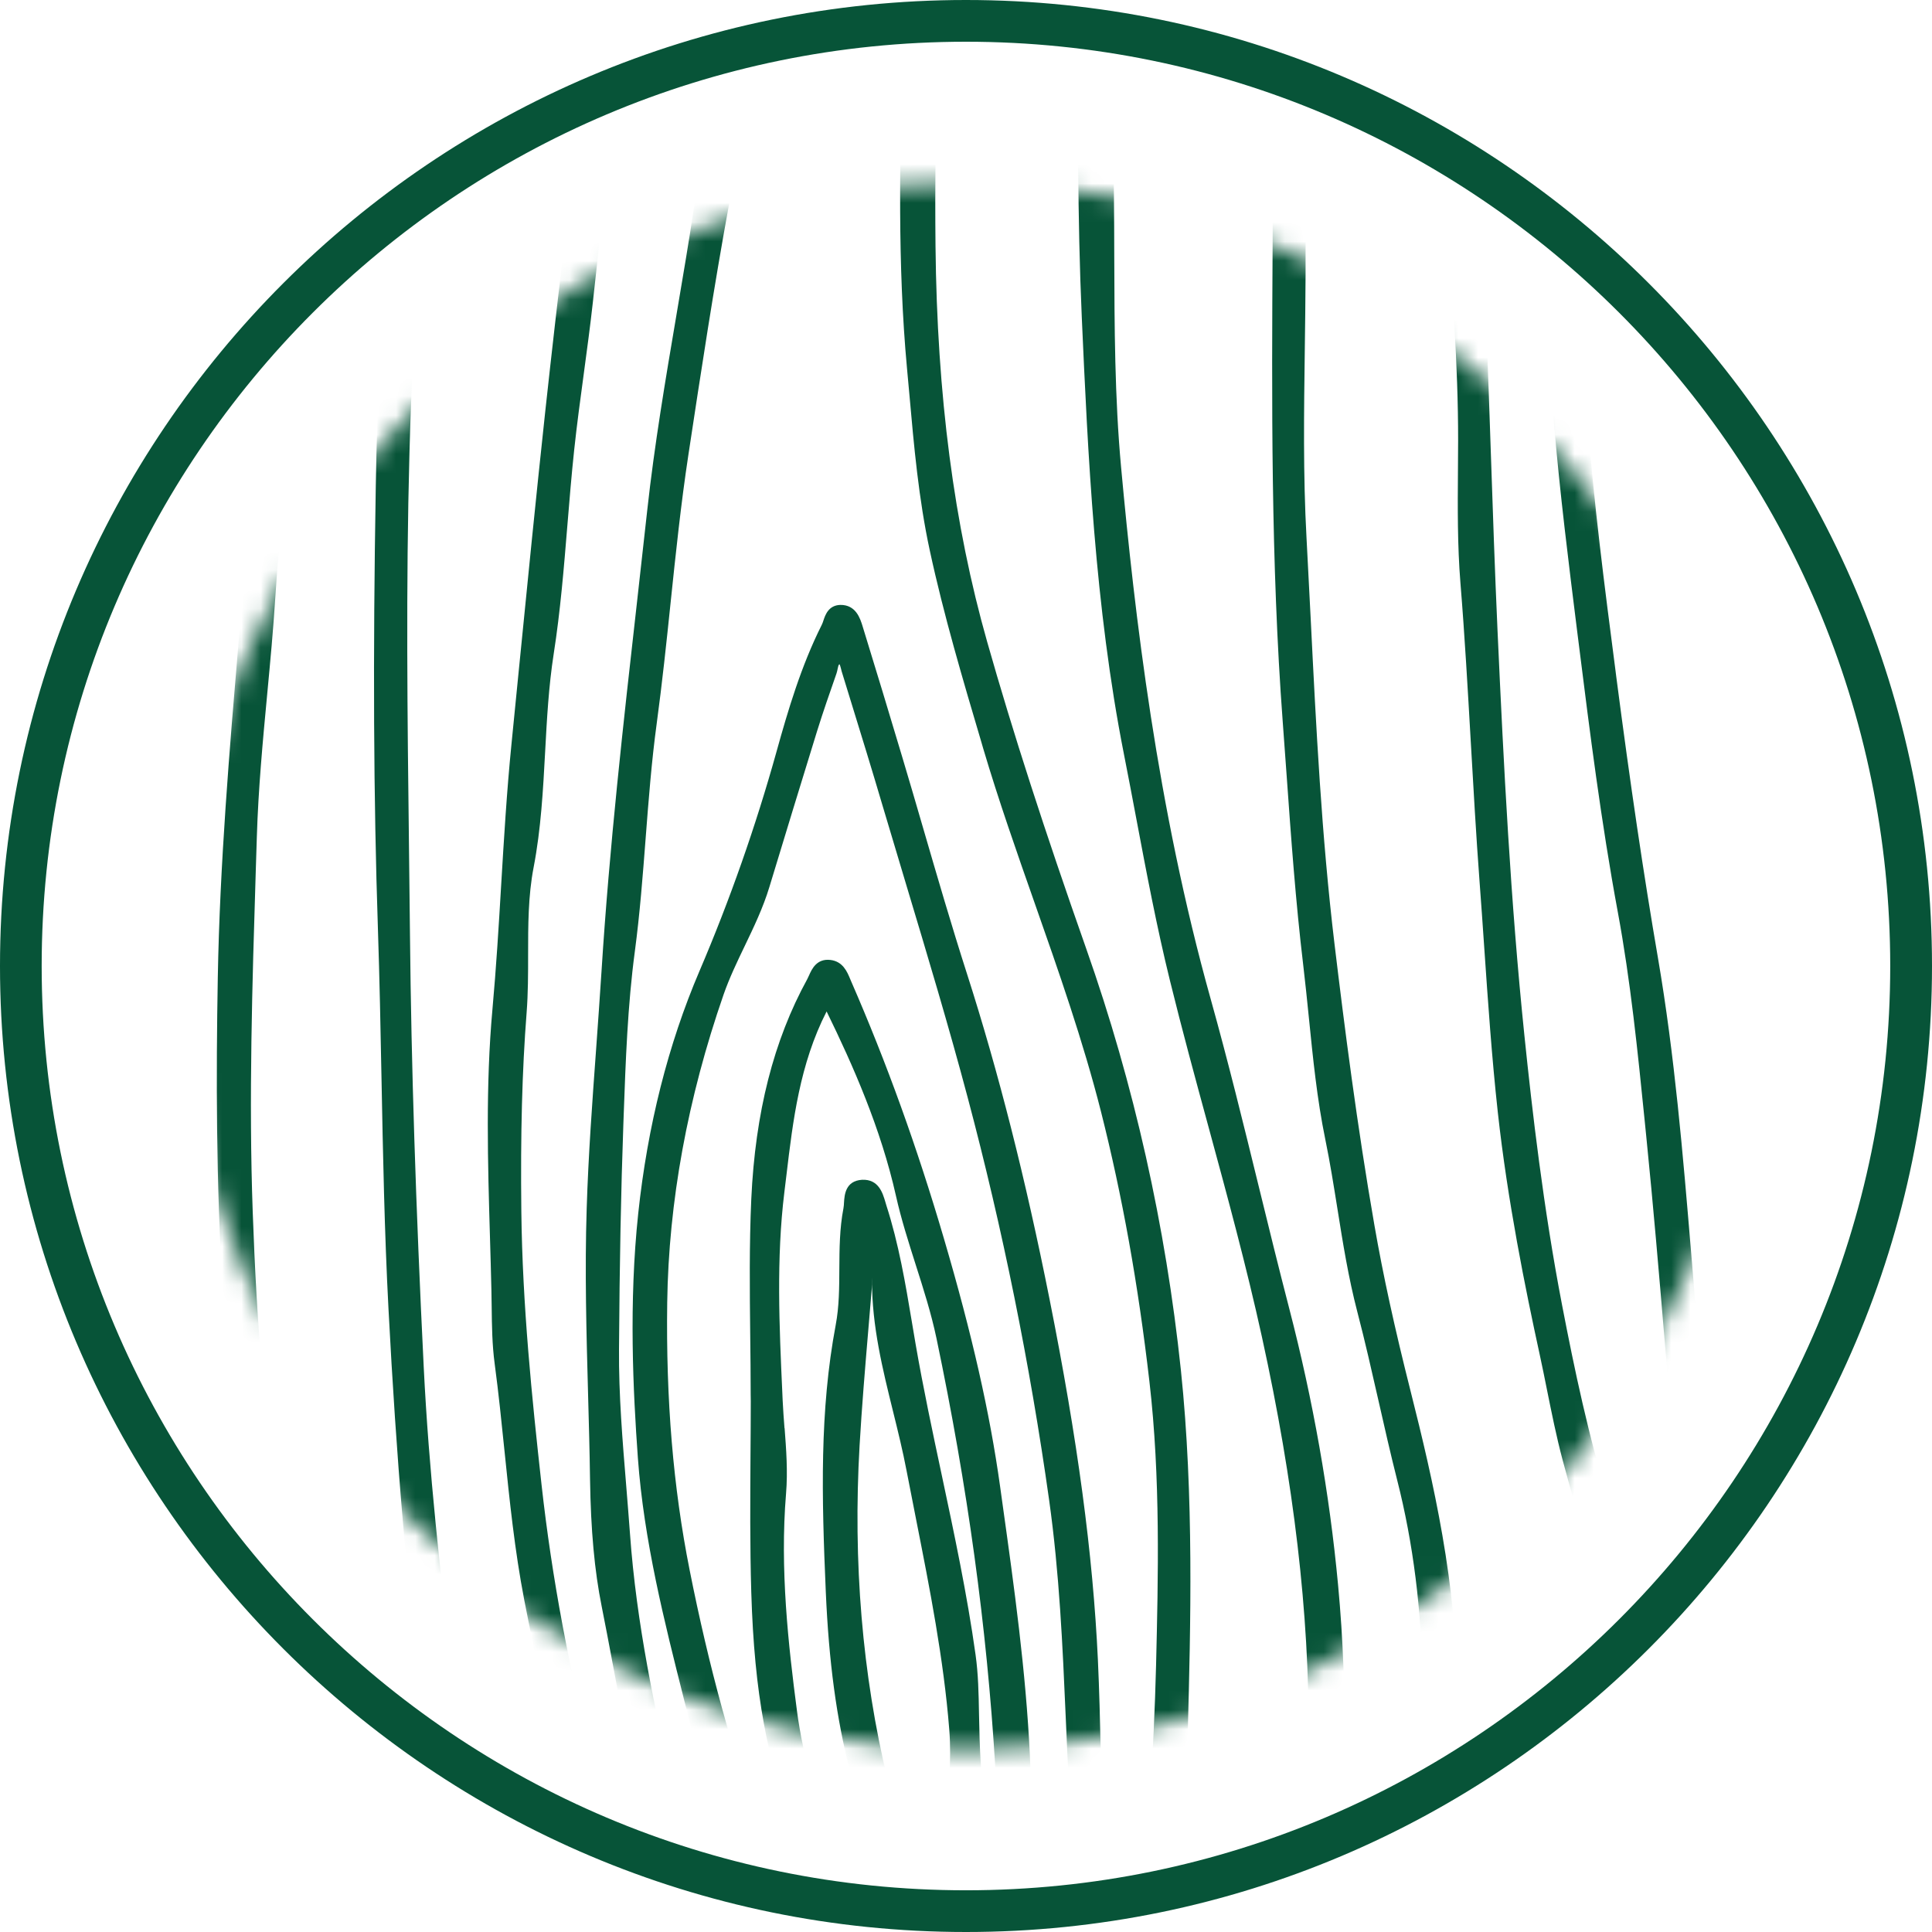
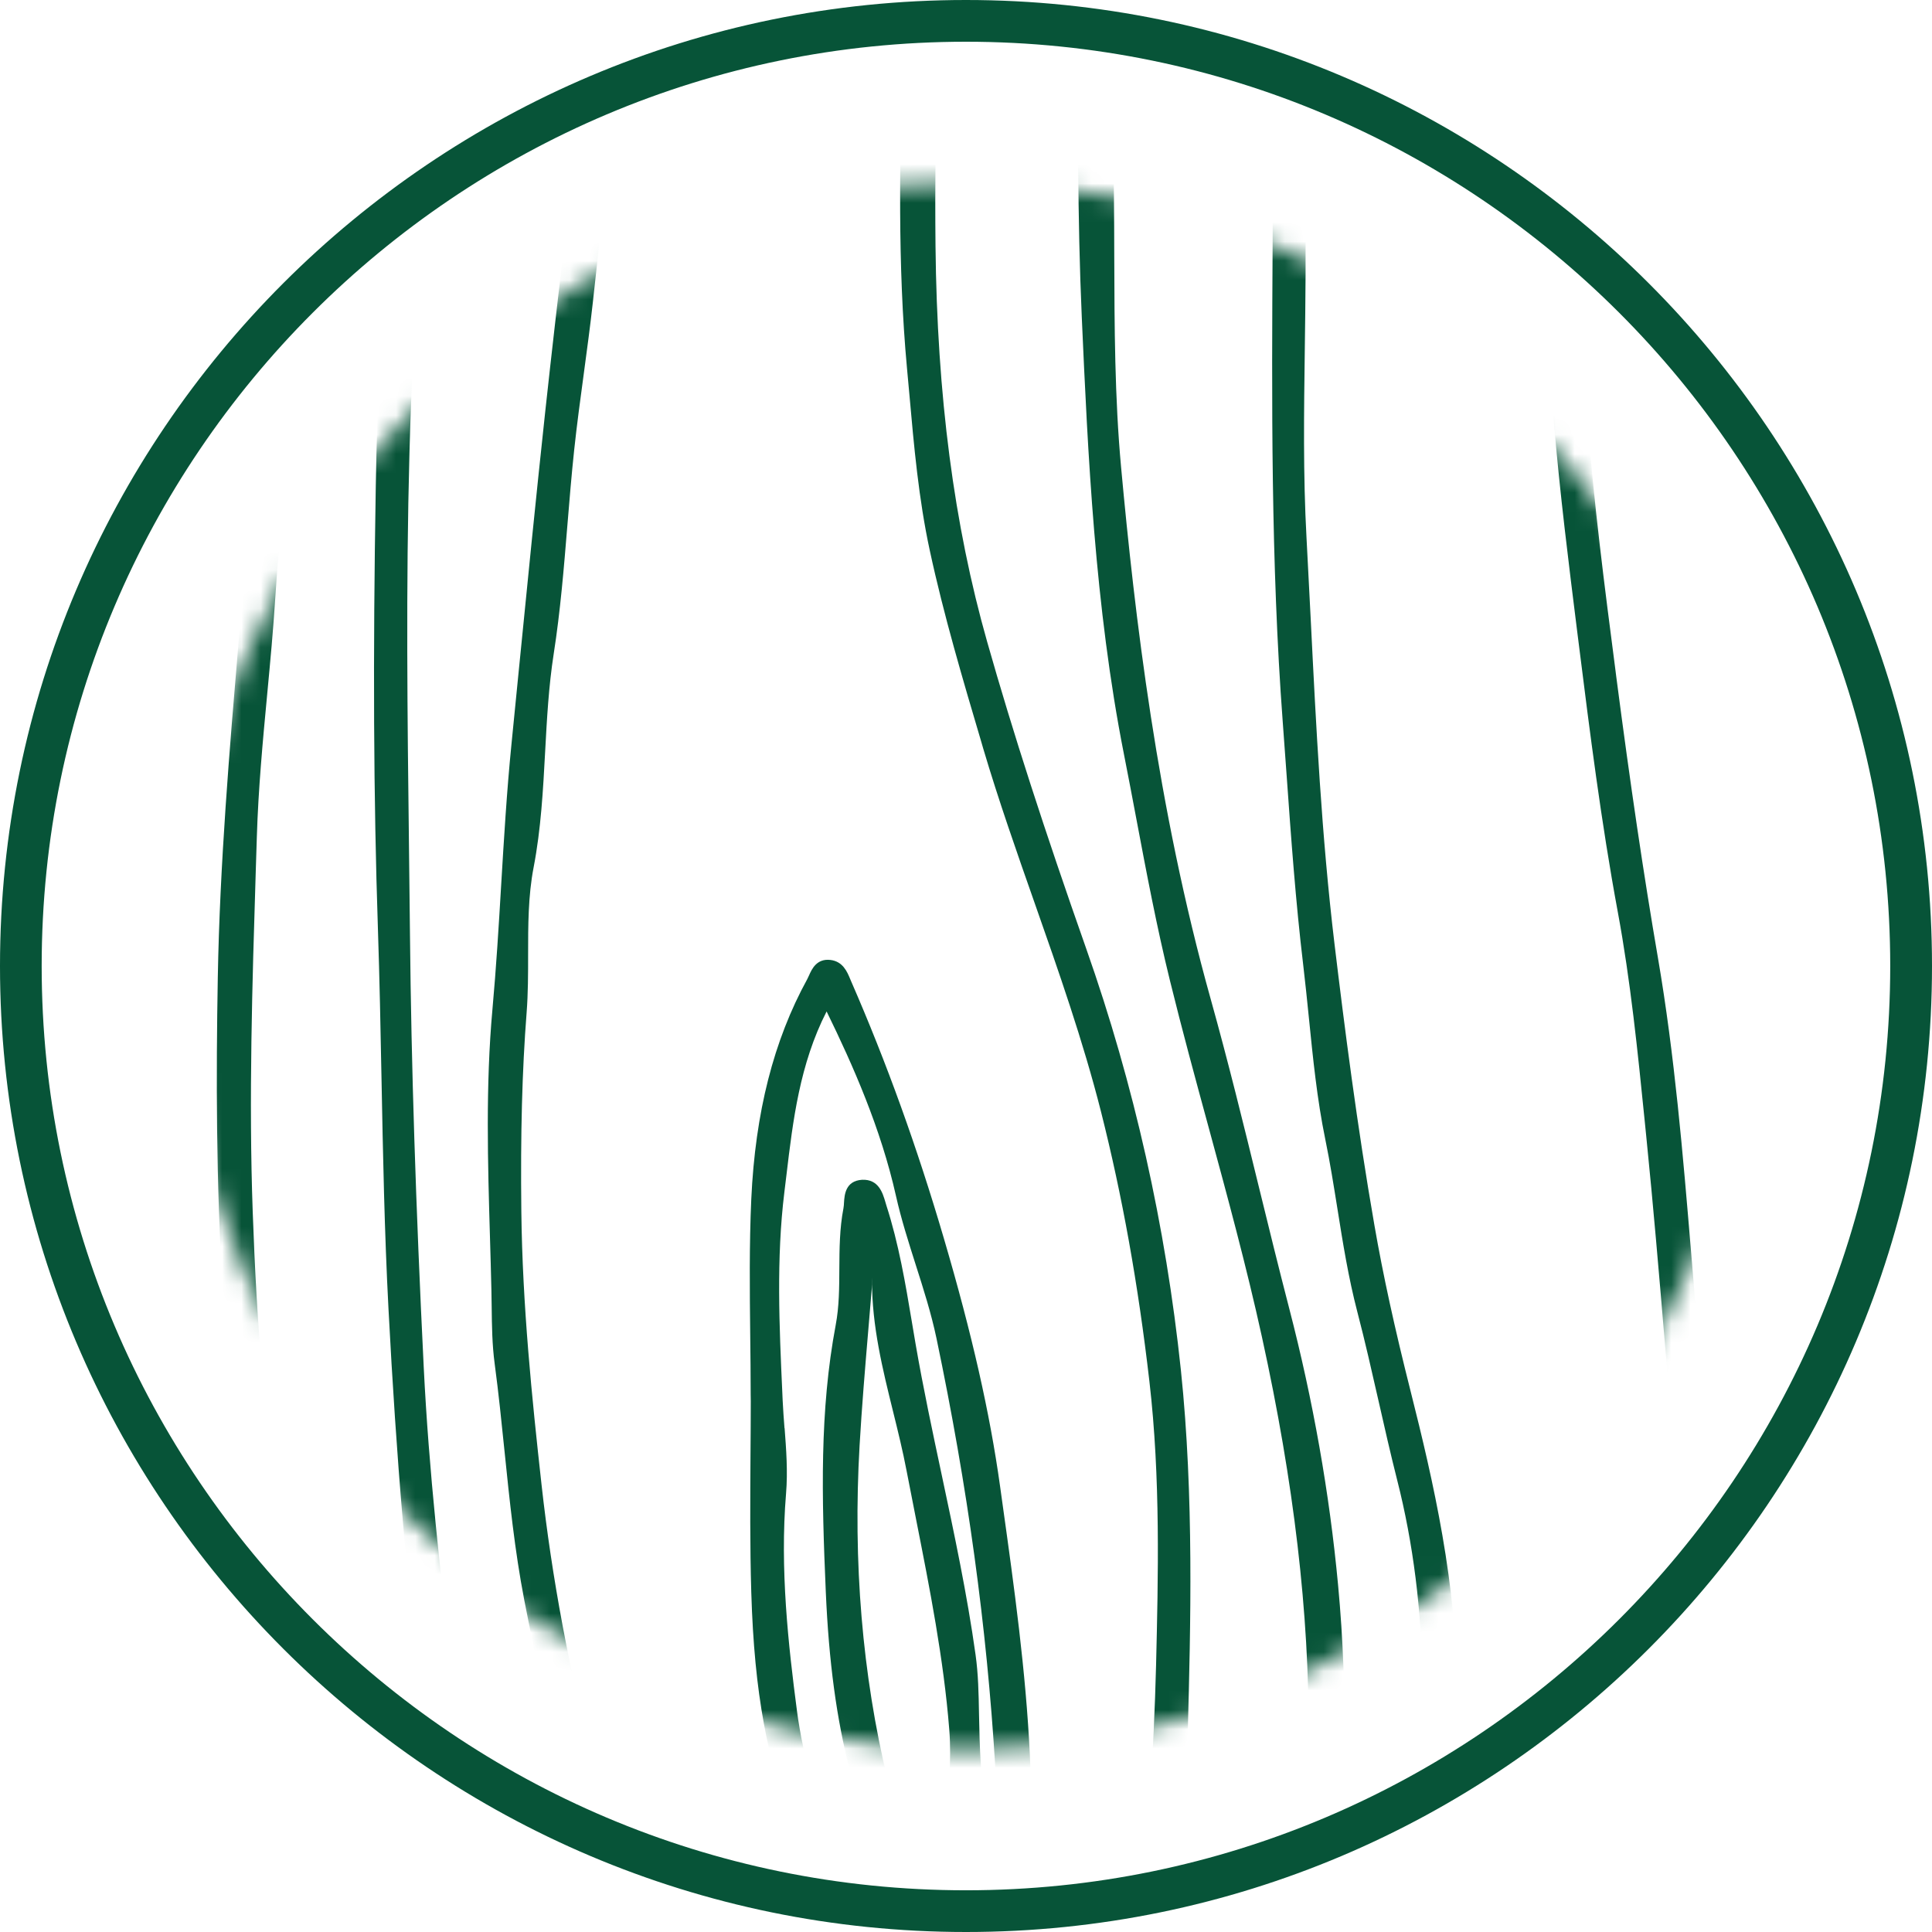
<svg xmlns="http://www.w3.org/2000/svg" width="100" height="100" viewBox="0 0 100 100" fill="none">
  <path d="M49.997 0C22.427 0 0 22.43 0 50C0 77.57 22.43 100 50 100C77.57 100 100 77.57 100 50C100 22.43 77.57 0 49.997 0ZM49.997 97.841C23.616 97.841 2.157 76.378 2.157 50C2.157 23.622 23.619 2.16 49.997 2.16C76.375 2.16 97.838 23.619 97.838 50C97.838 76.381 76.378 97.841 49.997 97.841Z" fill="#075438" />
  <mask id="mask0_21_10612" style="mask-type:luminance" maskUnits="userSpaceOnUse" x="9" y="9" width="82" height="82">
    <path d="M49.997 90.55C72.392 90.55 90.547 72.395 90.547 50C90.547 27.605 72.392 9.45 49.997 9.45C27.602 9.45 9.447 27.605 9.447 50C9.447 72.395 27.602 90.55 49.997 90.55Z" fill="white" />
  </mask>
  <g mask="url(#mask0_21_10612)">
-     <path d="M46.517 121.583C46.396 120.748 46.27 119.885 45.99 119.052C44.79 115.471 43.028 112.096 41.326 108.837C40.462 107.184 39.569 105.476 38.763 103.763C37.07 100.167 35.772 96.481 34.905 92.807C33.909 88.586 32.941 84.037 32.607 79.375C32.547 78.543 32.477 77.711 32.411 76.879C32.221 74.572 32.023 72.185 32.04 69.838C32.069 65.358 32.141 61.638 32.267 58.131L32.282 57.716C32.383 54.921 32.486 52.03 32.861 49.234C33.12 47.285 33.272 45.301 33.419 43.383C33.569 41.431 33.724 39.415 33.992 37.443C34.274 35.358 34.499 33.236 34.712 31.18C34.974 28.672 35.245 26.081 35.63 23.547C36.275 19.297 36.941 14.9 37.752 10.483C38.095 8.621 38.363 6.714 38.622 4.875C38.723 4.163 38.824 3.455 38.927 2.747C39.523 -1.313 40.2 -5.914 40.332 -10.455L40.344 -10.824H38.904L38.858 -10.516C38.806 -10.15 38.746 -9.787 38.688 -9.421C38.559 -8.63 38.426 -7.812 38.363 -6.994C38.026 -2.586 37.318 1.857 36.635 6.15C36.402 7.624 36.166 9.096 35.947 10.57C35.659 12.493 35.334 14.411 35.008 16.329C34.45 19.617 33.874 23.015 33.503 26.395C33.33 27.979 33.151 29.565 32.973 31.149C32.267 37.397 31.539 43.858 31.136 50.247C31.049 51.604 30.951 52.96 30.854 54.316C30.658 57.008 30.453 59.792 30.367 62.548C30.263 65.77 30.353 69.029 30.439 72.182C30.479 73.645 30.52 75.108 30.54 76.57C30.58 79.202 30.77 81.293 31.144 83.153C31.334 84.097 31.51 85.041 31.689 85.989C32.051 87.938 32.429 89.954 32.918 91.926C33.788 95.433 34.767 98.592 35.916 101.586C37.013 104.448 38.461 107.19 39.857 109.839C40.661 111.362 41.49 112.934 42.244 114.509C44.211 118.623 45.354 123.066 45.642 127.708C45.944 132.583 45.057 137.466 44.277 141.776C44.073 142.902 43.978 144.048 43.888 145.157C43.788 146.392 43.684 147.667 43.425 148.891C43.373 149.136 43.399 149.378 43.428 149.631C43.497 150.291 43.862 150.469 44.156 150.504C44.191 150.507 44.225 150.509 44.26 150.509C44.654 150.509 44.957 150.239 45.063 149.781C45.118 149.548 45.155 149.291 45.181 148.978C45.507 144.851 46.143 140.688 46.759 136.663L47.062 134.667C47.649 130.766 47.545 126.838 46.753 123.003C46.658 122.534 46.589 122.061 46.52 121.586L46.517 121.583Z" fill="#075438" />
-     <path d="M12.954 114.365C12.689 113.219 12.421 112.073 12.154 110.927C11.261 107.106 10.337 103.156 9.585 99.243C8.531 93.743 7.771 88.693 7.265 83.809C7.123 82.439 6.974 81.068 6.824 79.698C6.49 76.651 6.145 73.501 5.894 70.391C5.793 69.156 5.767 67.895 5.741 66.677C5.718 65.623 5.695 64.535 5.623 63.461C5.281 58.206 4.941 52.099 5.281 46.093C5.416 43.711 5.497 41.29 5.574 38.949C5.698 35.18 5.831 31.281 6.188 27.46C6.358 25.638 6.548 23.815 6.735 21.995C6.936 20.057 7.135 18.12 7.314 16.179C7.535 13.783 7.878 11.365 8.209 9.024L8.255 8.69C8.485 7.069 8.69 5.442 8.894 3.818C9.188 1.483 9.49 -0.93 9.868 -3.294C9.968 -3.925 10.092 -4.552 10.219 -5.18C10.559 -6.896 10.913 -8.673 10.763 -10.501L10.737 -10.832H9.338L8.716 -6.839C8.275 -4.005 7.835 -1.169 7.368 1.661C6.962 4.117 6.648 6.622 6.346 9.047L6.081 11.149C5.661 14.42 5.341 17.334 5.099 20.06C4.987 21.342 4.892 22.623 4.8 23.907C4.659 25.854 4.515 27.869 4.293 29.844C4.014 32.367 3.927 34.947 3.844 37.443C3.798 38.822 3.752 40.204 3.674 41.584C3.285 48.482 3.326 55.831 3.798 64.716C4.267 73.51 4.996 81.157 6.024 88.1C6.599 91.981 7.285 96.493 8.157 100.918C8.903 104.708 9.813 108.526 10.694 112.217L11.083 113.85C12.168 118.422 12.879 123.421 13.251 129.13C13.504 133.04 13.769 137.083 13.383 141.172C13.087 144.302 12.992 146.841 13.081 149.162V149.323C13.081 149.623 13.081 149.994 13.343 150.253C13.493 150.403 13.697 150.478 13.948 150.478H13.953C14.736 150.475 14.759 149.692 14.768 149.355L14.886 146.939C15.033 143.965 15.18 140.993 15.295 138.019C15.451 133.97 15.128 129.911 14.759 126.127C14.305 121.483 13.729 117.745 12.951 114.365H12.954Z" fill="#075438" />
    <path d="M61.498 127.938C62.509 123.222 63.468 119.386 64.519 115.865C64.732 115.151 64.948 114.437 65.164 113.726C65.803 111.615 66.468 109.432 67.032 107.256C67.836 104.163 68.365 100.933 68.832 98.082C69.658 93.037 69.796 87.788 69.258 82.03C68.815 77.293 67.965 72.482 66.73 67.725C66.186 65.626 65.667 63.515 65.152 61.408C64.372 58.22 63.563 54.923 62.664 51.707C59.886 41.77 58.728 31.788 58.029 24.201C57.694 20.576 57.686 16.876 57.674 13.297C57.669 11.215 57.663 9.061 57.594 6.939C57.461 2.914 57.562 -1.189 57.657 -5.16C57.7 -6.928 57.743 -8.696 57.767 -10.464L57.772 -10.827H56.022L56.036 -10.452C56.094 -9.044 56.016 -7.608 55.941 -6.22C55.883 -5.177 55.826 -4.098 55.826 -3.029C55.826 -1.711 55.817 -0.389 55.811 0.933C55.788 6.009 55.763 11.255 55.993 16.426C56.307 23.441 56.664 31.388 58.175 39.038C58.394 40.144 58.602 41.249 58.812 42.358C59.333 45.119 59.871 47.975 60.559 50.766C61.184 53.305 61.881 55.868 62.558 58.35C63.522 61.894 64.519 65.557 65.319 69.208C66.975 76.752 67.766 83.504 67.738 89.853C67.709 96.962 66.166 103.685 64.827 108.744C64.294 110.754 63.678 112.778 63.082 114.736C62.661 116.118 62.238 117.503 61.841 118.894C60.839 122.404 59.848 126.196 59.385 130.152C59.051 133.023 58.794 135.833 59.35 138.646C59.5 139.412 59.549 139.997 59.503 140.55C59.344 142.456 59.555 144.353 59.759 146.187C59.877 147.236 59.998 148.321 60.047 149.47C60.053 149.715 60.064 150.083 60.332 150.305C60.418 150.377 60.562 150.452 60.773 150.452C60.822 150.452 60.873 150.449 60.931 150.44C61.61 150.328 61.593 149.617 61.584 149.231C61.582 148.779 61.584 148.327 61.587 147.875C61.599 146.735 61.61 145.554 61.481 144.399C60.919 139.349 60.28 133.622 61.498 127.941V127.938Z" fill="#075438" />
    <path d="M89.762 101.235C89.698 98.445 89.629 95.56 89.454 92.721L89.292 90.109C88.791 82.013 88.273 73.636 87.582 65.41L87.527 64.768C87.11 59.775 86.678 54.615 85.817 49.591C85.074 45.269 84.389 40.639 83.657 35.022L83.62 34.725C83.059 30.406 82.477 25.94 82.154 21.515L82.082 20.544C81.694 15.217 81.291 9.712 81.331 4.29C81.357 0.884 81.486 -2.58 81.61 -5.929C81.668 -7.437 81.722 -8.946 81.772 -10.458L81.783 -10.829H80.029L80.041 -10.458C80.122 -7.999 79.975 -5.503 79.828 -3.084C79.773 -2.188 79.721 -1.293 79.678 -0.397C79.517 2.98 79.503 5.718 79.632 8.215L79.776 11.132C79.949 14.673 80.127 18.336 80.436 21.941C80.741 25.54 81.196 29.174 81.636 32.689L81.751 33.599C82.278 37.797 82.874 42.554 83.735 47.195C84.397 50.757 84.769 54.446 85.129 58.013L85.218 58.9C85.569 62.37 85.869 65.903 86.157 69.32C86.358 71.704 86.56 74.089 86.782 76.473C87.225 81.264 87.455 86.159 87.677 90.892C87.789 93.3 87.902 95.704 88.043 98.111C88.377 103.847 88.466 109.695 88.555 115.353C88.575 116.709 88.598 118.065 88.621 119.421C88.742 126.219 88.573 133.426 88.112 140.841C87.999 142.649 87.758 144.486 87.524 146.263C87.412 147.121 87.297 147.981 87.199 148.84C87.19 148.914 87.176 148.995 87.162 149.079C87.101 149.413 87.023 149.824 87.26 150.144C87.398 150.328 87.611 150.44 87.893 150.472C87.936 150.478 87.979 150.481 88.017 150.481C88.21 150.481 88.374 150.423 88.509 150.314C88.797 150.075 88.832 149.68 88.858 149.364C88.863 149.274 88.872 149.188 88.886 149.113C88.944 148.808 89.004 148.503 89.065 148.195C89.272 147.144 89.485 146.058 89.569 144.97C89.629 144.178 89.693 143.383 89.756 142.588C90.015 139.364 90.283 136.026 90.314 132.738C90.329 131.261 90.352 129.781 90.372 128.301C90.459 122.505 90.548 116.513 90.13 110.619C89.909 107.498 89.834 104.316 89.765 101.238L89.762 101.235Z" fill="#075438" />
    <path d="M61.48 89.634C61.624 84.195 61.805 77.429 61.123 70.921C60.339 63.455 58.695 56.124 56.233 49.133C54.054 42.946 52.421 37.889 51.097 33.225C49.378 27.172 48.502 20.472 48.422 12.744C48.358 6.527 48.569 0.207 48.776 -5.909C48.828 -7.423 48.877 -8.94 48.926 -10.458L48.937 -10.829H47.204L47.195 -10.478C47.149 -8.583 47.063 -6.689 46.976 -4.791C46.887 -2.856 46.798 -0.852 46.752 1.117L46.709 2.914C46.579 8.209 46.447 13.683 46.947 19.076L47.069 20.412C47.305 23.075 47.549 25.828 48.125 28.491C48.851 31.857 49.847 35.212 50.809 38.459L50.889 38.736C51.69 41.437 52.637 44.132 53.553 46.74C54.785 50.248 56.058 53.873 56.988 57.541C58.091 61.903 58.911 66.467 59.493 71.5C60.072 76.487 59.948 81.641 59.838 86.191C59.784 88.428 59.663 90.703 59.545 92.905C59.461 94.486 59.378 96.064 59.314 97.645C59.17 101.388 58.733 105.191 58.309 108.868L58.275 109.168C57.78 113.461 57.106 119.113 56.268 124.777C55.822 127.794 55.272 130.852 54.742 133.809C54.471 135.307 54.203 136.801 53.947 138.301C53.887 138.65 53.852 139.007 53.818 139.361C53.763 139.937 53.711 140.481 53.55 140.988C53.104 142.396 52.862 143.858 52.631 145.269C52.421 146.548 52.202 147.869 51.834 149.125C51.713 149.531 51.733 149.876 51.889 150.13C51.975 150.271 52.148 150.449 52.482 150.51C52.551 150.521 52.614 150.527 52.672 150.527C53.331 150.527 53.469 149.842 53.547 149.47L53.636 149.044C53.927 147.685 54.224 146.28 54.477 144.889C54.774 143.245 55.053 141.598 55.332 139.954C55.755 137.46 56.193 134.88 56.685 132.364C57.379 128.814 58.019 124.901 58.692 120.052C59.326 115.494 59.974 110.593 60.406 105.643C60.838 100.711 61.33 95.119 61.477 89.643L61.48 89.634Z" fill="#075438" />
-     <path d="M83.298 77.817C82.221 74.359 81.487 70.844 80.854 67.558C79.886 62.539 79.302 57.466 78.904 53.608C78.182 46.614 77.833 39.689 77.511 32.62C77.373 29.559 77.269 26.493 77.165 23.429C77.038 19.666 76.906 15.773 76.707 11.946C76.371 5.425 75.895 0.029 75.207 -5.036C75.121 -5.67 74.988 -6.303 74.862 -6.913C74.608 -8.117 74.369 -9.254 74.447 -10.446L74.473 -10.829H72.705L72.717 -10.458C72.797 -8.18 73.166 -5.911 73.523 -3.717C73.868 -1.589 74.225 0.607 74.315 2.796C74.427 5.528 74.646 8.298 74.856 10.976C75.161 14.849 75.475 18.851 75.472 22.802C75.472 23.323 75.469 23.844 75.463 24.368C75.449 26.265 75.435 28.226 75.59 30.152C75.815 32.908 75.973 35.715 76.129 38.431C76.264 40.789 76.402 43.228 76.581 45.623C76.667 46.758 76.745 47.892 76.823 49.03C77.016 51.831 77.214 54.725 77.525 57.561C78.032 62.174 78.95 66.694 79.696 70.118C79.829 70.723 79.95 71.333 80.073 71.944C80.312 73.127 80.557 74.351 80.874 75.543C81.13 76.501 81.398 77.457 81.668 78.41C82.198 80.291 82.745 82.234 83.174 84.169C84.26 89.067 84.741 94.451 84.692 101.111C84.643 107.61 83.837 114.14 83.059 120.455C82.886 121.848 82.717 123.242 82.552 124.636C82.293 126.824 81.988 129.047 81.692 131.195C81.372 133.51 81.044 135.903 80.77 138.267L80.618 139.585C80.255 142.658 79.88 145.831 80.016 149.004C80.019 149.07 80.016 149.148 80.016 149.225C80.007 149.571 79.984 150.374 80.744 150.412C80.761 150.412 80.776 150.412 80.793 150.412C81.058 150.412 81.222 150.305 81.317 150.213C81.573 149.96 81.559 149.58 81.548 149.274C81.548 149.199 81.542 149.125 81.548 149.061C81.674 146.562 81.936 144.025 82.187 141.572C82.262 140.852 82.337 140.129 82.406 139.407C82.846 134.924 83.474 130.383 84.079 125.992C84.358 123.965 84.637 121.938 84.902 119.911C85.916 112.099 86.799 103.714 86.396 95.341C86.111 89.375 85.072 83.478 83.307 77.817H83.298Z" fill="#075438" />
    <path d="M31.676 124.869C31.014 121.598 29.974 118.387 28.972 115.283C28.529 113.91 28.085 112.537 27.671 111.154C26.401 106.91 25.661 102.453 25.01 98.514C24.377 94.687 23.896 90.82 23.51 87.538C22.779 81.319 22.197 76.136 21.932 70.76C21.52 62.407 21.287 55.111 21.221 48.454C21.207 46.919 21.186 45.384 21.169 43.849C21.008 30.44 20.841 16.573 22.825 3.014C23.453 -1.261 24.011 -4.512 24.639 -7.524C24.82 -8.394 24.996 -9.427 24.915 -10.501L24.889 -10.835H23.49L23.441 -10.536C23.144 -8.736 22.793 -6.916 22.453 -5.154C22.036 -2.986 21.604 -0.74 21.267 1.488C20.193 8.586 19.6 16.331 19.45 25.171C19.3 34.06 19.335 41.327 19.56 48.045C19.646 50.642 19.698 53.242 19.747 55.842C19.822 59.738 19.899 63.766 20.107 67.731C20.518 75.589 21.068 82.058 21.846 88.094C21.961 88.992 22.073 89.893 22.186 90.792C22.704 94.958 23.237 99.269 24.167 103.452C24.374 104.388 24.561 105.324 24.751 106.265C25.258 108.802 25.782 111.425 26.703 113.922C27.933 117.259 28.846 120.763 29.727 124.155L29.787 124.394C30.971 128.946 31.066 133.588 31.06 138.341C31.06 139.974 30.985 141.635 30.913 143.242C30.827 145.151 30.74 147.123 30.772 149.073V149.243C30.763 149.611 30.743 150.383 31.544 150.463C31.584 150.466 31.624 150.469 31.662 150.469C31.875 150.469 32.053 150.406 32.194 150.282C32.476 150.031 32.482 149.623 32.485 149.329L32.551 147.668C32.764 142.623 32.986 137.406 32.724 132.26C32.592 129.649 32.119 127.057 31.676 124.866V124.869Z" fill="#075438" />
    <path d="M22.174 122.85C22.235 117.12 21.613 111.126 20.213 103.988C19.324 99.447 18.241 94.872 17.196 90.449C16.499 87.503 15.779 84.454 15.123 81.448C13.675 74.823 13.28 68.266 13.081 62.732C12.871 56.87 13.058 50.901 13.237 45.128L13.294 43.314C13.369 40.846 13.602 38.347 13.83 35.934C13.986 34.279 14.147 32.568 14.253 30.878C14.489 27.192 14.918 23.452 15.333 19.838C15.506 18.338 15.676 16.835 15.837 15.332C16.505 9.027 17.36 2.833 18.184 -2.917C18.287 -3.648 18.428 -4.374 18.567 -5.102C18.901 -6.844 19.246 -8.644 19.105 -10.493L19.079 -10.824H17.375V-10.464C17.386 -8.189 16.991 -5.906 16.614 -3.7C16.447 -2.724 16.277 -1.745 16.142 -0.766C15.918 0.846 15.713 2.462 15.509 4.077C15.232 6.257 14.944 8.514 14.616 10.723C13.706 16.855 13.188 23.135 12.684 29.208L12.364 33.046C11.881 38.788 11.377 44.725 11.273 50.599C11.095 60.702 11.264 72.597 13.893 84.195C14.579 87.213 15.296 90.224 16.012 93.236C16.649 95.911 17.288 98.583 17.901 101.264C19.001 106.067 19.701 110.034 20.098 113.749C20.484 117.351 20.493 121.042 20.502 124.613C20.504 126.665 20.51 128.79 20.585 130.881C20.812 137.097 20.637 143.279 20.412 149.035L20.404 149.188C20.381 149.505 20.352 149.936 20.628 150.23C20.784 150.394 21.003 150.478 21.279 150.478H21.305C22.14 150.46 22.137 149.634 22.134 149.277V149.116C22.223 146.17 22.31 143.225 22.373 140.279C22.439 137.175 22.361 134.025 22.284 130.982C22.218 128.315 22.148 125.563 22.177 122.856L22.174 122.85Z" fill="#075438" />
    <path d="M37.396 113.156C36.88 111.65 36.368 110.141 35.878 108.629C33.958 102.66 32.25 97.264 30.799 91.644C29.469 86.493 28.565 81.658 28.032 76.864C27.534 72.373 27.041 67.578 26.984 62.695C26.938 58.681 27.024 55.413 27.258 52.41C27.335 51.411 27.335 50.394 27.335 49.413C27.335 47.915 27.335 46.366 27.62 44.895C28.003 42.908 28.11 40.878 28.216 38.92C28.306 37.247 28.398 35.523 28.66 33.841C29.005 31.635 29.189 29.375 29.368 27.187C29.475 25.888 29.581 24.59 29.719 23.294C29.86 21.972 30.039 20.654 30.218 19.332C30.382 18.111 30.549 16.887 30.684 15.664C31.231 10.743 31.712 6.191 32.15 1.748C32.429 -1.088 32.679 -3.93 32.93 -6.769L33.29 -10.829H31.556L31.528 -10.501C31.412 -9.22 31.306 -7.936 31.199 -6.654C30.966 -3.881 30.724 -1.014 30.428 1.802C30.059 5.26 29.659 8.713 29.259 12.168C28.904 15.22 28.55 18.272 28.219 21.324C27.738 25.776 27.289 30.302 26.854 34.682L26.474 38.514C26.23 40.953 26.083 43.432 25.939 45.831C25.815 47.93 25.683 50.098 25.49 52.228C25.13 56.188 25.248 60.219 25.363 64.115C25.389 65.001 25.415 65.885 25.435 66.772C25.441 67.066 25.446 67.359 25.449 67.65C25.461 68.612 25.472 69.605 25.605 70.593C25.806 72.096 25.962 73.631 26.114 75.114C26.373 77.642 26.641 80.259 27.137 82.825C27.75 85.995 28.507 89.332 29.587 93.648C30.027 95.404 30.58 97.158 31.113 98.854C31.548 100.236 32 101.667 32.383 103.084C33.393 106.812 34.655 110.515 35.875 114.097C36.313 115.384 36.751 116.671 37.18 117.961C39.144 123.881 40.053 128.566 40.123 133.141C40.192 137.48 40.091 143.182 38.691 148.842C38.602 149.205 38.478 149.703 38.712 150.086C38.792 150.219 38.953 150.394 39.261 150.469C39.356 150.492 39.446 150.504 39.532 150.504C39.699 150.504 39.843 150.461 39.967 150.374C40.278 150.155 40.321 149.767 40.356 149.456C40.364 149.378 40.373 149.303 40.385 149.237L40.405 149.139C40.986 146.32 41.588 143.409 41.738 140.472C41.954 136.219 42.095 132.062 41.467 127.924C40.695 122.83 39.02 117.912 37.396 113.161V113.156Z" fill="#075438" />
    <path d="M66.643 142.381C66.496 141.382 66.349 140.383 66.174 139.389C65.5 135.583 65.275 131.416 65.494 126.657C65.69 122.372 66.709 117.901 68.702 112.58C69.039 111.678 69.381 110.777 69.724 109.876C71.155 106.118 72.632 102.234 73.715 98.278C74.498 95.407 75.399 91.604 75.414 87.63C75.428 82.053 74.184 76.648 73.015 72.018C72.18 68.713 71.584 65.983 71.141 63.426C70.239 58.249 69.589 53.141 69.07 48.828C68.405 43.282 68.12 37.616 67.847 32.136C67.775 30.702 67.703 29.271 67.625 27.837C67.446 24.595 67.493 21.293 67.536 18.099C67.553 16.815 67.57 15.531 67.576 14.25C67.596 7.642 67.475 0.924 67.357 -5.572L67.346 -6.217C67.328 -7.21 67.184 -8.206 67.046 -9.171C66.983 -9.614 66.919 -10.061 66.868 -10.507L66.83 -10.824H65.111L65.14 -10.438C65.206 -9.563 65.275 -8.69 65.347 -7.815C65.589 -4.806 65.837 -1.696 65.871 1.376C65.912 5.111 65.889 8.908 65.871 12.585C65.825 20.711 65.776 29.113 66.395 37.377C66.465 38.286 66.528 39.199 66.594 40.109C66.824 43.34 67.063 46.677 67.455 49.954C67.562 50.855 67.654 51.759 67.746 52.666C67.956 54.748 68.169 56.899 68.598 58.978C68.843 60.167 69.036 61.388 69.226 62.571C69.505 64.327 69.796 66.144 70.257 67.909C70.654 69.424 71.005 70.984 71.348 72.49C71.659 73.867 71.973 75.246 72.318 76.611C73.15 79.879 73.588 83.374 73.626 86.997C73.686 92.922 71.858 98.589 70.09 104.071L69.813 104.929C69.177 106.907 68.391 108.877 67.633 110.783C67.109 112.102 66.565 113.464 66.076 114.82C63.951 120.694 63.723 126.527 63.781 131.462C63.836 136.147 64.57 140.633 65.281 144.402C65.379 144.921 65.457 145.442 65.534 145.963C65.71 147.138 65.889 148.353 66.303 149.513C66.323 149.568 66.338 149.625 66.355 149.686C66.427 149.945 66.525 150.299 66.845 150.458C66.94 150.504 67.043 150.527 67.156 150.527C67.279 150.527 67.415 150.498 67.556 150.44C68.313 150.129 68.06 149.309 67.965 149.001C67.305 146.847 66.971 144.581 66.649 142.387L66.643 142.381Z" fill="#075438" />
    <path d="M96.294 136.769C96.289 135.373 96.286 133.976 96.283 132.577C96.277 129.15 96.271 125.606 96.208 122.119C96.113 116.867 96.179 111.526 96.243 106.36C96.303 101.235 96.369 95.931 96.277 90.714C96.217 87.189 96.107 83.613 96.004 80.152C95.828 74.31 95.644 68.272 95.681 62.332C95.704 58.75 95.5 55.125 95.301 51.621C95.223 50.227 95.143 48.834 95.079 47.44C94.806 41.586 94.382 35.64 93.974 29.893L93.729 26.415C93.421 22.021 92.943 17.262 92.269 11.868C91.558 6.19 91.428 0.363 91.874 -5.943C91.912 -6.487 92.024 -7.02 92.142 -7.584C92.341 -8.523 92.543 -9.493 92.381 -10.521L92.332 -10.824H90.68L90.654 -10.49C90.487 -8.247 90.274 -6.021 90.02 -3.879C89.476 0.714 89.879 5.315 90.271 9.767L90.294 10.034C90.498 12.364 90.792 14.719 91.074 17C91.368 19.355 91.67 21.788 91.874 24.186L92.102 26.83C92.623 32.836 93.159 39.05 93.303 45.163C93.386 48.704 93.547 52.3 93.703 55.782C93.927 60.771 94.158 65.931 94.161 71.008C94.161 76.3 94.204 80.924 94.285 85.142C94.313 86.674 94.391 88.232 94.463 89.735C94.555 91.615 94.647 93.561 94.653 95.471C94.685 108.157 94.688 120.846 94.688 133.536V148.143C94.691 148.6 94.696 149.084 94.737 149.562C94.791 150.193 95.056 150.512 95.526 150.512C95.546 150.512 95.566 150.512 95.586 150.512C96.266 150.472 96.346 149.821 96.381 149.542C96.401 149.389 96.401 149.237 96.401 149.078V148.88C96.484 146.334 96.424 143.752 96.364 141.255C96.329 139.764 96.291 138.272 96.286 136.781L96.294 136.769Z" fill="#075438" />
-     <path d="M52.272 125.295C53.193 125.134 53.383 124.307 53.498 123.812C53.516 123.743 53.536 123.671 53.556 123.602C53.596 123.458 53.636 123.314 53.657 123.167C53.936 121.175 54.316 119.162 54.684 117.215C55.114 114.947 55.557 112.603 55.845 110.259C56.571 104.385 56.977 98.788 57.054 93.613V93.596C57.023 92.583 56.999 91.615 56.976 90.679C56.936 89.029 56.899 87.472 56.827 85.914C56.571 80.452 55.776 74.523 54.327 67.259C53.081 60.999 51.681 55.485 50.052 50.406C49.254 47.921 48.511 45.37 47.794 42.905C47.431 41.658 47.069 40.414 46.697 39.173C46.023 36.916 45.341 34.664 44.647 32.413C44.526 32.018 44.304 31.301 43.498 31.31C42.888 31.327 42.718 31.822 42.62 32.119C42.594 32.194 42.571 32.272 42.536 32.338C41.465 34.471 40.789 36.758 40.19 38.914C39.119 42.758 37.78 46.579 36.202 50.268C34.584 54.054 33.518 58.272 33.035 62.804C32.542 67.431 32.767 72.004 33.017 75.471C33.328 79.743 34.382 83.916 35.401 87.95C35.632 88.865 35.865 89.781 36.087 90.697C36.455 92.205 37.054 93.645 37.633 95.039C37.872 95.612 38.111 96.185 38.333 96.763C39.81 100.599 41.2 104.028 43.233 107.166C45.687 110.953 47.285 114.762 48.12 118.811C48.459 120.463 49.032 122.591 50.446 124.391C50.812 124.857 51.278 125.315 51.975 125.315C52.07 125.315 52.168 125.306 52.275 125.289L52.272 125.295ZM51.946 122.793C51.889 123.158 51.854 123.181 51.75 123.202C51.609 123.23 51.503 123.213 51.324 122.79L51.14 122.352C50.697 121.293 50.276 120.291 50.011 119.185C48.862 114.342 47.339 110.544 45.223 107.23C42.583 103.095 40.745 98.468 39.438 94.898C37.915 90.74 36.691 86.28 35.695 81.264C34.843 76.985 34.466 72.456 34.535 67.423C34.607 62.214 35.589 56.847 37.454 51.474C37.751 50.622 38.154 49.781 38.546 48.966C39.015 47.99 39.499 46.982 39.824 45.908C40.642 43.219 41.46 40.527 42.292 37.843C42.603 36.844 42.948 35.856 43.294 34.866C43.322 34.785 43.343 34.693 43.36 34.601C43.374 34.526 43.4 34.402 43.449 34.379C43.481 34.414 43.518 34.564 43.538 34.644C43.553 34.705 43.567 34.768 43.587 34.823L43.996 36.153C44.566 37.999 45.134 39.844 45.681 41.699C46.093 43.089 46.51 44.477 46.928 45.868C48.002 49.444 49.113 53.138 50.086 56.804C51.892 63.593 53.311 70.602 54.301 77.63C54.837 81.442 55.001 85.203 55.16 88.845C55.206 89.873 55.249 90.884 55.301 91.866C55.249 97.872 54.961 102.954 54.394 107.86C53.999 111.29 53.371 114.759 52.764 118.114C52.487 119.646 52.211 121.175 51.941 122.79L51.946 122.793Z" fill="#075438" />
-     <path d="M82.552 106.334C82.67 105.082 82.538 103.645 82.4 102.128C82.322 101.278 82.241 100.4 82.204 99.528C82.126 97.765 81.876 95.992 81.634 94.276L81.452 92.977C81.242 91.416 80.692 89.934 80.099 88.425C79.978 88.123 79.759 87.558 79.08 87.558C78.611 87.558 78.242 87.843 78.092 88.321C77.816 89.202 77.387 90.049 76.975 90.867C76.632 91.543 76.278 92.246 76.002 92.974C74.314 97.437 73.266 100.944 72.598 104.348C71.956 107.621 71.68 110.915 71.452 114.008C71.118 118.543 70.232 123.078 69.376 127.463L69.218 128.269C68.472 132.096 67.839 135.854 68.276 139.749C68.475 141.532 68.887 143.288 69.284 144.987C69.612 146.383 69.949 147.832 70.162 149.271C70.171 149.329 70.174 149.392 70.18 149.461C70.2 149.741 70.229 150.124 70.514 150.348C70.643 150.449 70.799 150.501 70.98 150.501C71.038 150.501 71.098 150.498 71.159 150.486C71.464 150.435 71.628 150.279 71.714 150.158C71.948 149.821 71.861 149.375 71.789 149.004C71.291 146.444 70.793 143.884 70.272 141.33C69.777 138.897 69.699 136.444 70.041 134.037C70.747 129.087 71.562 124.647 72.526 120.463L72.662 119.888C72.941 118.73 73.229 117.529 73.163 116.285C72.918 111.578 73.805 106.922 74.605 103.389C75.711 98.517 77.116 94.374 78.907 90.728C78.933 90.674 78.956 90.616 78.979 90.558C78.993 90.521 79.014 90.469 79.011 90.455C79.091 90.475 79.149 90.561 79.183 90.714C79.27 91.106 79.362 91.497 79.454 91.889C79.676 92.824 79.906 93.792 80.016 94.745C80.681 100.524 80.686 106.306 80.594 111.693C80.531 115.522 79.909 119.254 79.166 123.389L78.979 124.428C78.438 127.457 77.873 130.593 77.177 133.634C76.408 136.982 76.108 140.426 75.817 143.757L75.78 144.178C75.748 144.558 75.708 144.935 75.671 145.315C75.535 146.642 75.394 148.019 75.509 149.47C75.53 149.767 75.579 150.458 76.31 150.498C77.11 150.55 77.177 149.807 77.211 149.461C77.225 149.315 77.228 149.168 77.228 149.021C77.228 148.911 77.228 148.802 77.237 148.695L77.332 147.555C77.655 143.654 77.991 139.617 78.625 135.692C78.962 133.602 79.399 131.491 79.82 129.45C80.332 126.965 80.862 124.394 81.225 121.825C81.893 117.097 82.544 112.007 82.552 106.337V106.334Z" fill="#075438" />
+     <path d="M82.552 106.334C82.67 105.082 82.538 103.645 82.4 102.128C82.322 101.278 82.241 100.4 82.204 99.528C82.126 97.765 81.876 95.992 81.634 94.276L81.452 92.977C81.242 91.416 80.692 89.934 80.099 88.425C79.978 88.123 79.759 87.558 79.08 87.558C78.611 87.558 78.242 87.843 78.092 88.321C77.816 89.202 77.387 90.049 76.975 90.867C76.632 91.543 76.278 92.246 76.002 92.974C74.314 97.437 73.266 100.944 72.598 104.348C71.956 107.621 71.68 110.915 71.452 114.008C71.118 118.543 70.232 123.078 69.376 127.463L69.218 128.269C68.472 132.096 67.839 135.854 68.276 139.749C68.475 141.532 68.887 143.288 69.284 144.987C69.612 146.383 69.949 147.832 70.162 149.271C70.171 149.329 70.174 149.392 70.18 149.461C70.2 149.741 70.229 150.124 70.514 150.348C70.643 150.449 70.799 150.501 70.98 150.501C71.038 150.501 71.098 150.498 71.159 150.486C71.464 150.435 71.628 150.279 71.714 150.158C71.948 149.821 71.861 149.375 71.789 149.004C71.291 146.444 70.793 143.884 70.272 141.33C69.777 138.897 69.699 136.444 70.041 134.037C70.747 129.087 71.562 124.647 72.526 120.463L72.662 119.888C72.941 118.73 73.229 117.529 73.163 116.285C72.918 111.578 73.805 106.922 74.605 103.389C75.711 98.517 77.116 94.374 78.907 90.728C78.933 90.674 78.956 90.616 78.979 90.558C78.993 90.521 79.014 90.469 79.011 90.455C79.091 90.475 79.149 90.561 79.183 90.714C79.27 91.106 79.362 91.497 79.454 91.889C79.676 92.824 79.906 93.792 80.016 94.745C80.681 100.524 80.686 106.306 80.594 111.693C80.531 115.522 79.909 119.254 79.166 123.389L78.979 124.428C78.438 127.457 77.873 130.593 77.177 133.634C76.408 136.982 76.108 140.426 75.817 143.757L75.78 144.178C75.748 144.558 75.708 144.935 75.671 145.315C75.535 146.642 75.394 148.019 75.509 149.47C75.53 149.767 75.579 150.458 76.31 150.498C77.11 150.55 77.177 149.807 77.211 149.461C77.225 149.315 77.228 149.168 77.228 149.021C77.228 148.911 77.228 148.802 77.237 148.695L77.332 147.555C77.655 143.654 77.991 139.617 78.625 135.692C78.962 133.602 79.399 131.491 79.82 129.45C80.332 126.965 80.862 124.394 81.225 121.825C81.893 117.097 82.544 112.007 82.552 106.337V106.334" fill="#075438" />
    <path d="M53.3 99.317C53.369 96.55 53.444 93.688 53.306 90.852C53.099 86.496 52.491 82.133 51.901 77.918L51.763 76.925C51.236 73.138 50.314 69.064 48.855 64.1C47.464 59.364 45.895 55.013 44.055 50.792L44 50.662C43.85 50.302 43.626 49.758 42.975 49.686C42.275 49.608 42.022 50.155 41.878 50.481C41.849 50.547 41.817 50.616 41.786 50.676C40.041 53.855 39.093 57.581 38.886 62.07C38.78 64.408 38.806 66.789 38.831 69.09C38.843 70.121 38.855 71.154 38.855 72.185L38.86 72.534C38.86 73.432 38.852 74.333 38.846 75.232C38.831 77.587 38.814 80.026 38.886 82.421C38.967 85.073 39.174 87.236 39.54 89.225C40.13 92.442 41.267 95.71 43.122 99.507C43.652 100.596 44.236 101.673 44.803 102.718C45.751 104.463 46.73 106.268 47.47 108.145C47.861 109.139 48.313 110.124 48.754 111.077C48.941 111.48 49.125 111.883 49.307 112.286L49.361 112.413C49.494 112.729 49.715 113.259 50.355 113.274H50.381C50.956 113.274 51.216 112.827 51.388 112.531L51.472 112.393C51.633 112.142 51.809 111.84 51.901 111.511C52.765 108.485 53.197 105.773 53.222 103.225C53.234 101.923 53.269 100.622 53.3 99.323V99.317ZM40.605 73.919C40.568 73.441 40.533 72.96 40.51 72.482L40.493 72.09C40.337 68.672 40.176 65.139 40.599 61.704L40.706 60.823C41.043 57.999 41.391 55.082 42.785 52.352C44.155 55.151 45.595 58.416 46.373 61.889C46.646 63.112 47.032 64.313 47.401 65.476C47.795 66.709 48.201 67.981 48.472 69.271C50.084 76.968 51.077 84.209 51.512 91.408C51.846 96.982 51.754 101.903 51.227 106.452C51.164 106.997 51.005 107.518 50.838 108.068C50.611 108.816 50.375 109.591 50.326 110.492C50.294 110.463 50.245 110.322 50.225 110.253C49.266 107.302 47.85 104.615 46.358 101.9C44.124 97.823 41.889 93.438 41.25 88.549C40.807 85.16 40.361 81.218 40.686 77.305C40.781 76.159 40.694 75.019 40.611 73.919H40.605Z" fill="#075438" />
    <path d="M43.994 91.667C44.513 93.665 45.247 95.615 45.955 97.501C46.707 99.499 47.487 101.569 47.997 103.677C48.187 104.468 48.636 104.635 48.978 104.635C49.048 104.635 49.114 104.63 49.171 104.618C50.093 104.46 50.139 103.559 50.156 103.222L50.66 93.576L50.772 91.434V91.413C50.706 90.417 50.689 89.525 50.674 88.736C50.654 87.616 50.634 86.645 50.496 85.655C50.058 82.519 49.39 79.381 48.745 76.349C48.273 74.129 47.784 71.84 47.392 69.571L47.199 68.428C46.865 66.429 46.517 64.365 45.875 62.381L45.823 62.205C45.69 61.762 45.483 61.028 44.622 61.065C43.758 61.12 43.712 61.845 43.686 62.24C43.681 62.343 43.675 62.444 43.657 62.539C43.456 63.582 43.45 64.638 43.444 65.658C43.439 66.668 43.436 67.624 43.257 68.575C42.419 73.032 42.529 77.46 42.742 82.372C42.9 86.026 43.3 88.98 43.997 91.673L43.994 91.667ZM45.132 66.113C45.132 66.164 45.135 66.222 45.135 66.288C45.129 68.629 45.687 70.884 46.226 73.063C46.474 74.068 46.73 75.105 46.925 76.13C47.087 76.974 47.254 77.82 47.421 78.664C48.12 82.205 48.846 85.871 49.134 89.525C49.261 91.143 49.091 92.801 48.924 94.402C48.774 95.842 48.621 97.334 48.676 98.822C48.691 99.225 48.688 99.631 48.667 100.04C48.331 98.661 47.804 97.339 47.294 96.055C46.787 94.779 46.263 93.461 45.941 92.113C44.631 86.68 44.144 80.858 44.492 74.817C44.608 72.822 44.778 70.792 44.944 68.828L45.126 66.654C45.135 66.542 45.135 66.429 45.132 66.314C45.132 66.239 45.132 66.173 45.132 66.113Z" fill="#075438" />
  </g>
</svg>